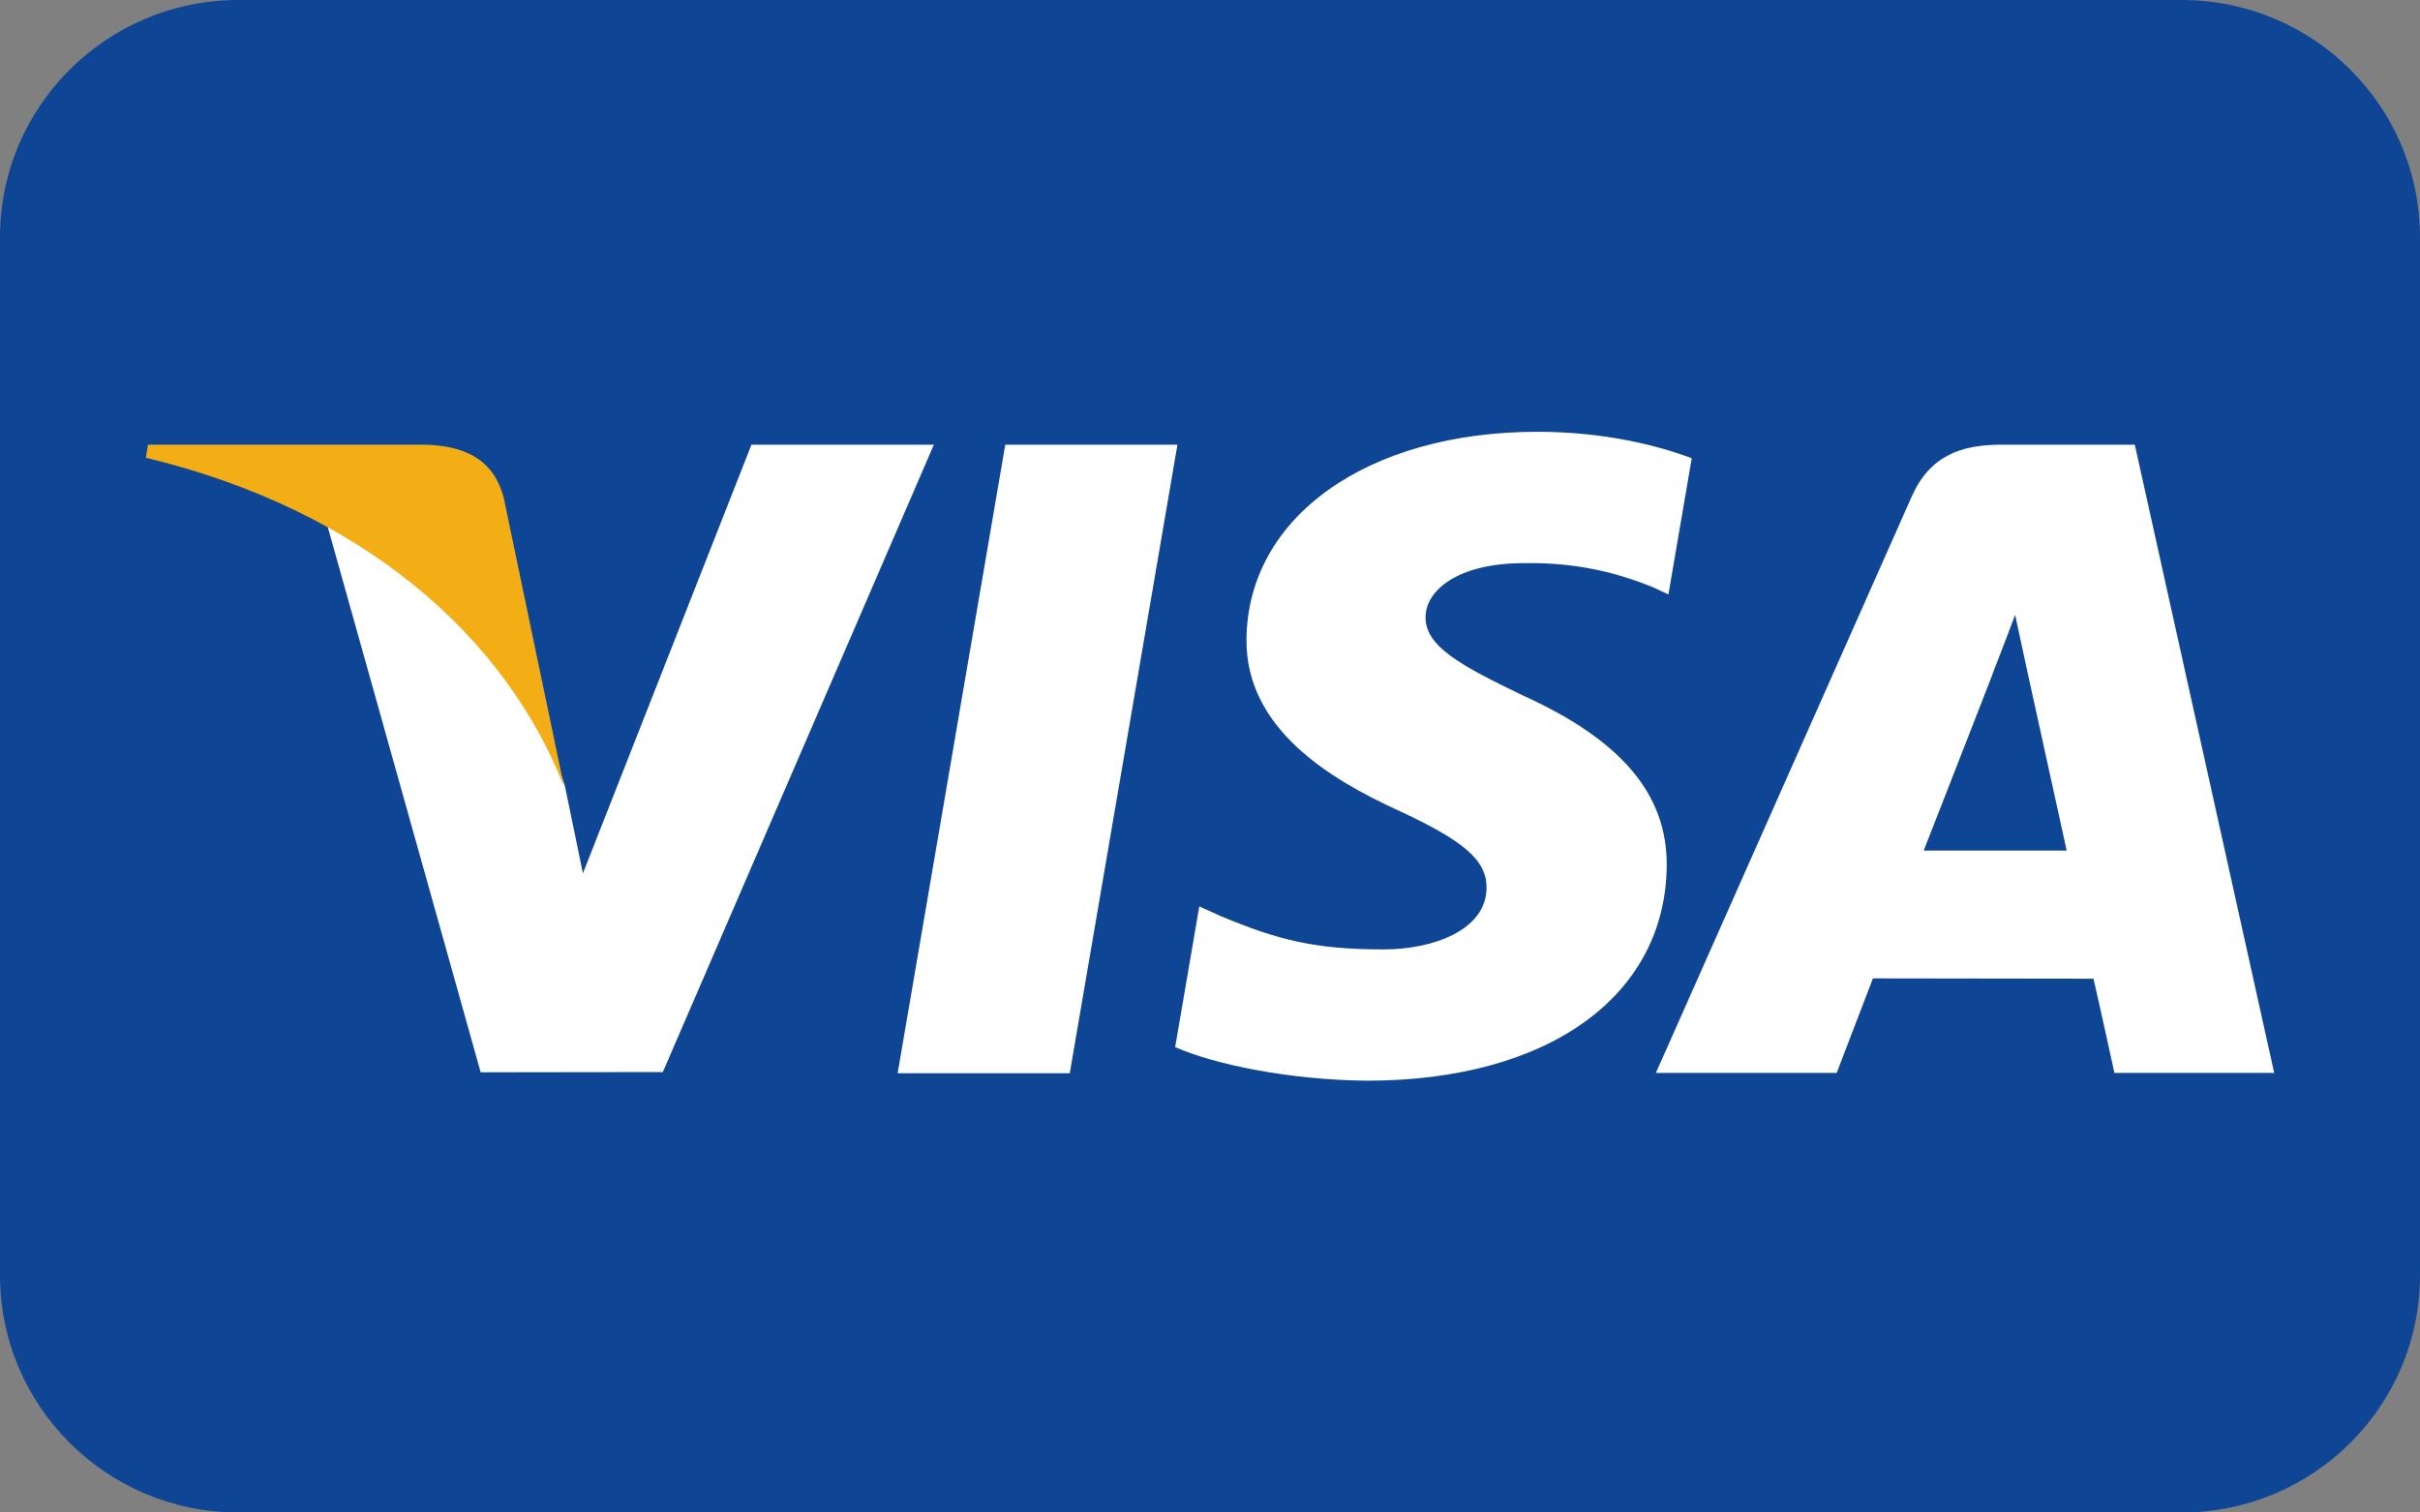
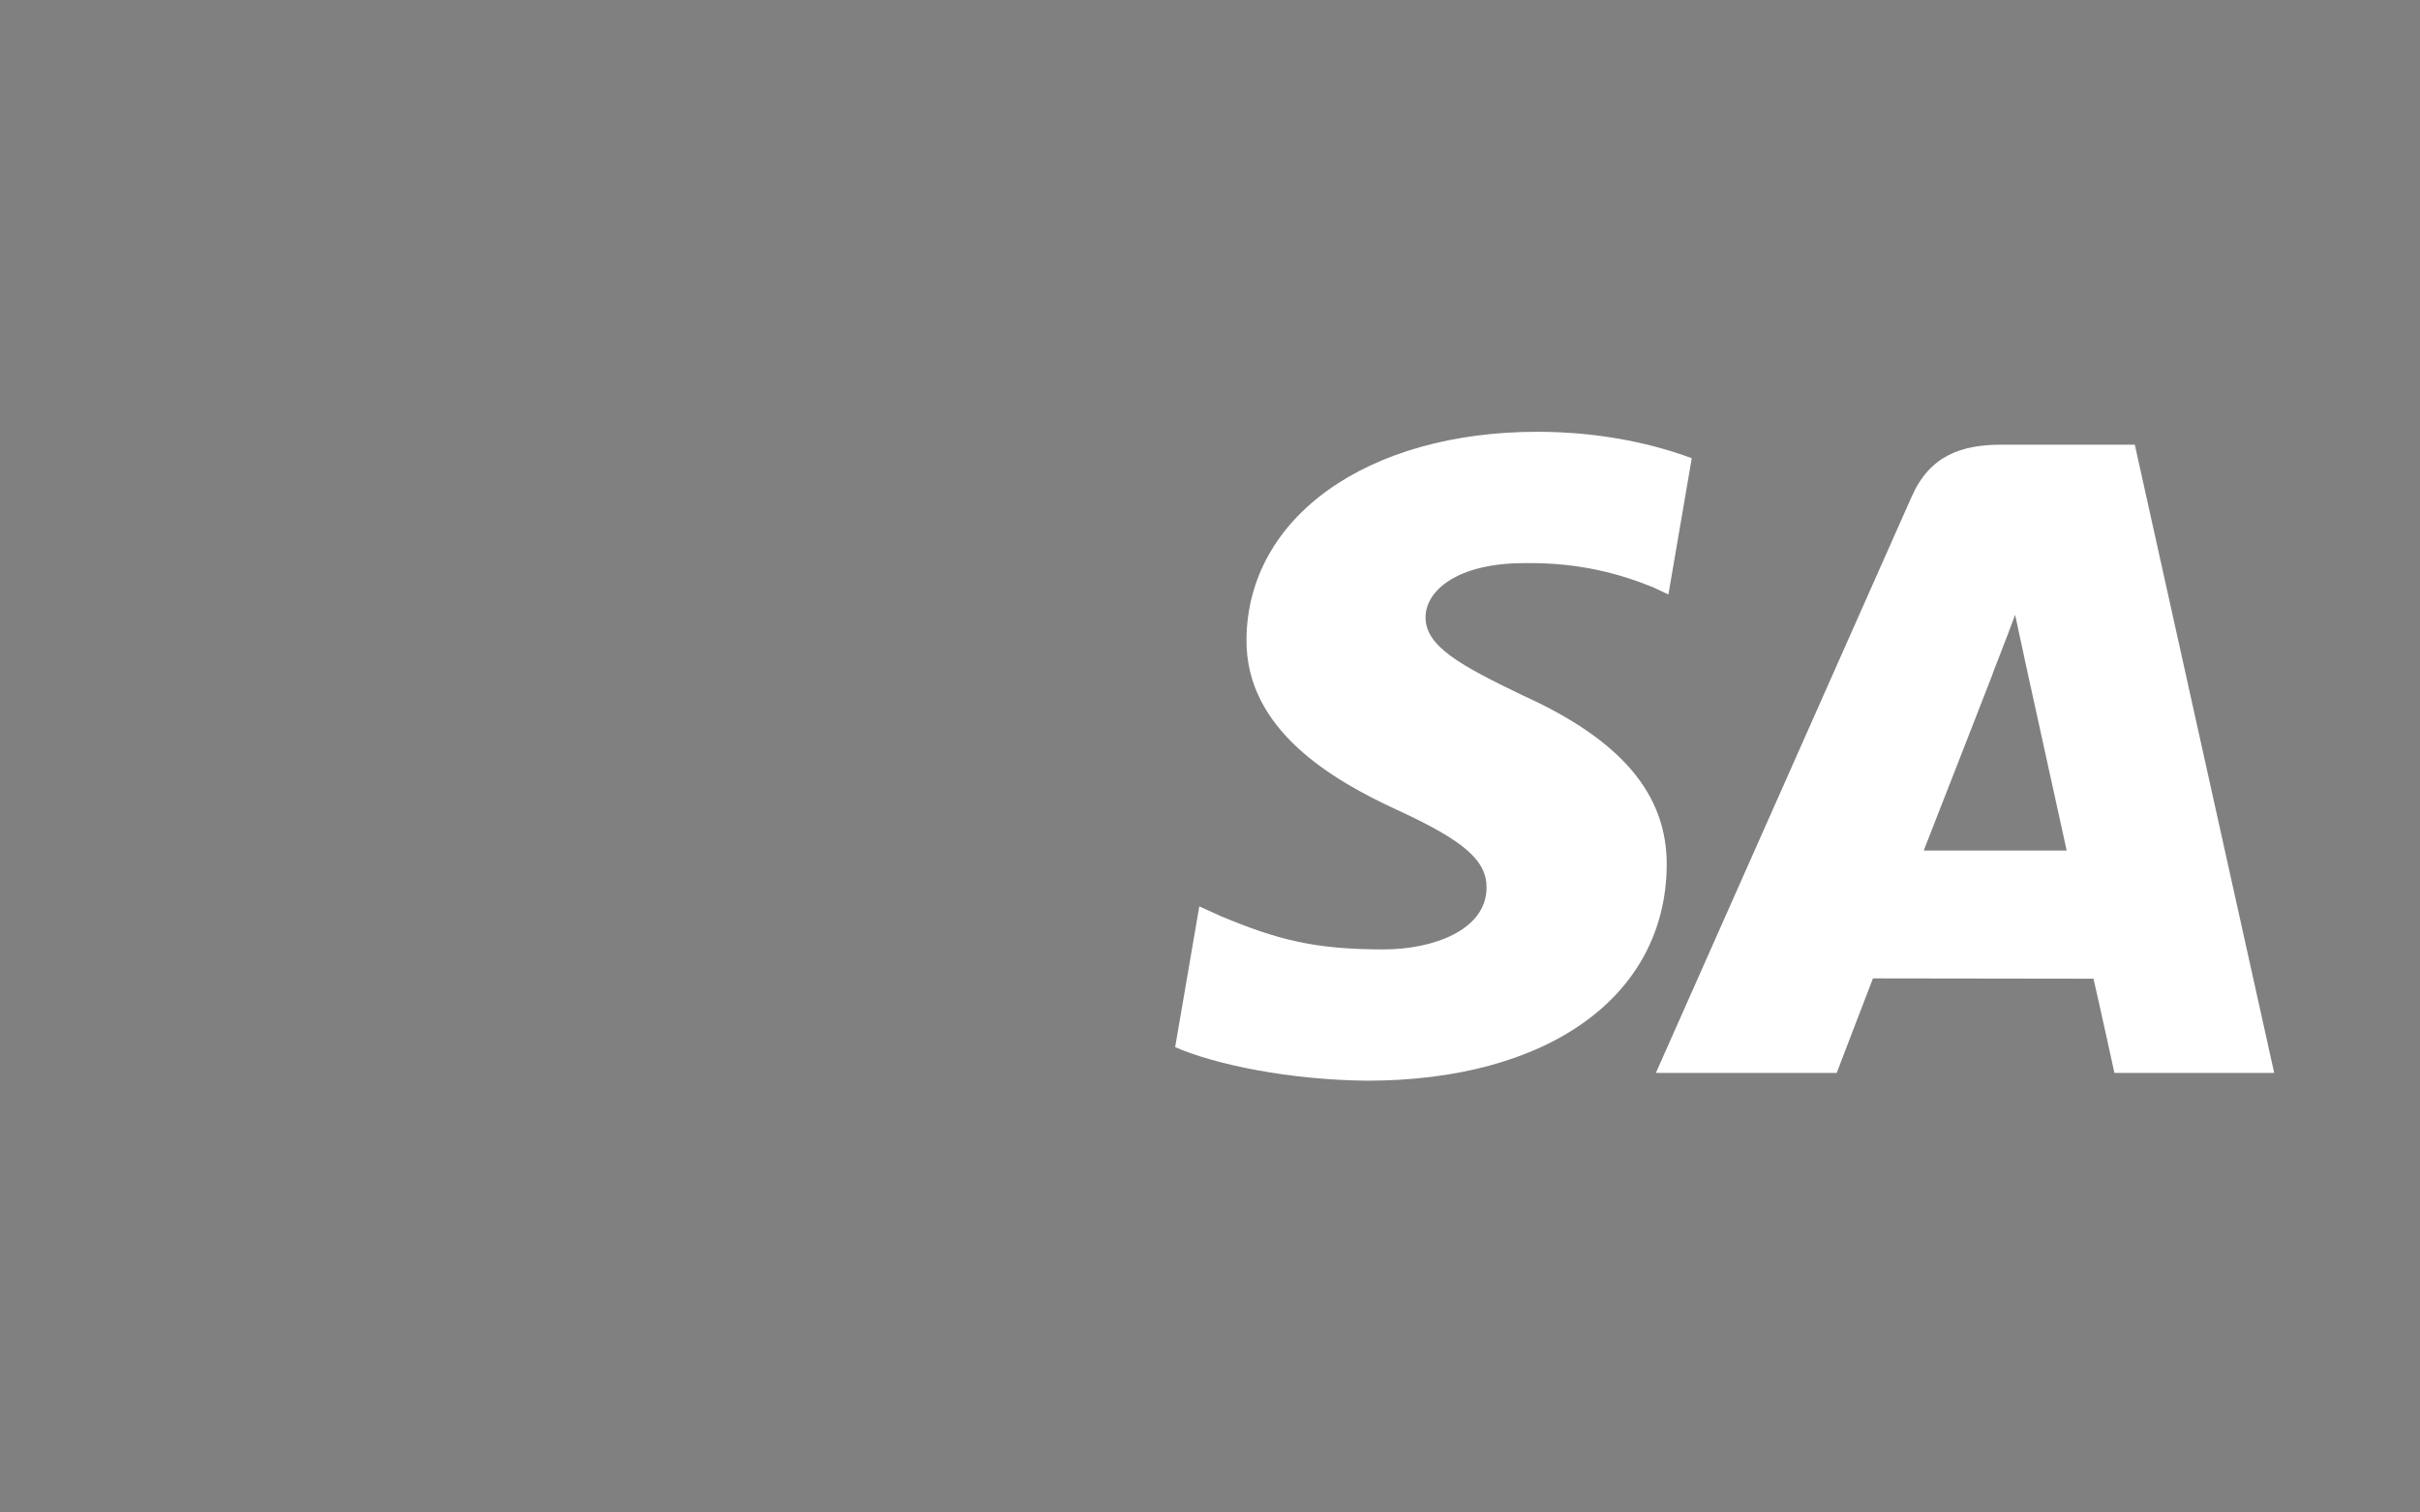
<svg xmlns="http://www.w3.org/2000/svg" width="40" height="25" viewBox="0 0 40 25" fill="none">
  <rect x="0" y="0" width="40" height="25" fill="#808080" stroke="none" />
-   <path d="M36.06 0H3.94C1.764 0 0 1.756 0 3.922V21.078C0 23.244 1.764 25 3.94 25H36.06C38.236 25 40 23.244 40 21.078V3.922C40 1.756 38.236 0 36.06 0Z" fill="#0E4595" />
-   <path d="M14.837 17.74L16.616 7.35H19.462L17.682 17.74H14.837Z" fill="white" />
  <path d="M27.963 7.574C27.399 7.363 26.516 7.137 25.413 7.137C22.601 7.137 20.62 8.547 20.603 10.566C20.587 12.059 22.017 12.892 23.096 13.389C24.204 13.899 24.576 14.223 24.571 14.678C24.564 15.375 23.687 15.693 22.869 15.693C21.73 15.693 21.125 15.536 20.19 15.148L19.823 14.982L19.424 17.308C20.088 17.599 21.318 17.85 22.594 17.863C25.585 17.863 27.527 16.47 27.549 14.313C27.56 13.131 26.802 12.231 25.16 11.49C24.165 11.009 23.556 10.688 23.563 10.201C23.563 9.77 24.078 9.308 25.192 9.308C26.123 9.293 26.797 9.495 27.322 9.706L27.577 9.826L27.963 7.574Z" fill="white" />
  <path d="M35.286 7.35H33.087C32.406 7.35 31.896 7.535 31.597 8.211L27.37 17.734H30.359C30.359 17.734 30.848 16.453 30.958 16.172C31.285 16.172 34.188 16.177 34.603 16.177C34.688 16.54 34.949 17.734 34.949 17.734H37.59L35.286 7.35ZM31.797 14.059C32.033 13.46 32.931 11.154 32.931 11.154C32.914 11.182 33.165 10.553 33.308 10.163L33.501 11.059C33.501 11.059 34.046 13.539 34.16 14.059H31.797V14.059Z" fill="white" />
-   <path d="M12.421 7.35L9.635 14.435L9.338 12.995C8.82 11.335 7.204 9.537 5.397 8.637L7.945 17.724L10.956 17.72L15.436 7.35H12.421Z" fill="white" />
-   <path d="M7.036 7.35H2.447L2.411 7.566C5.981 8.426 8.343 10.504 9.323 13.002L8.326 8.227C8.153 7.569 7.654 7.372 7.036 7.35Z" fill="#F2AE14" />
</svg>